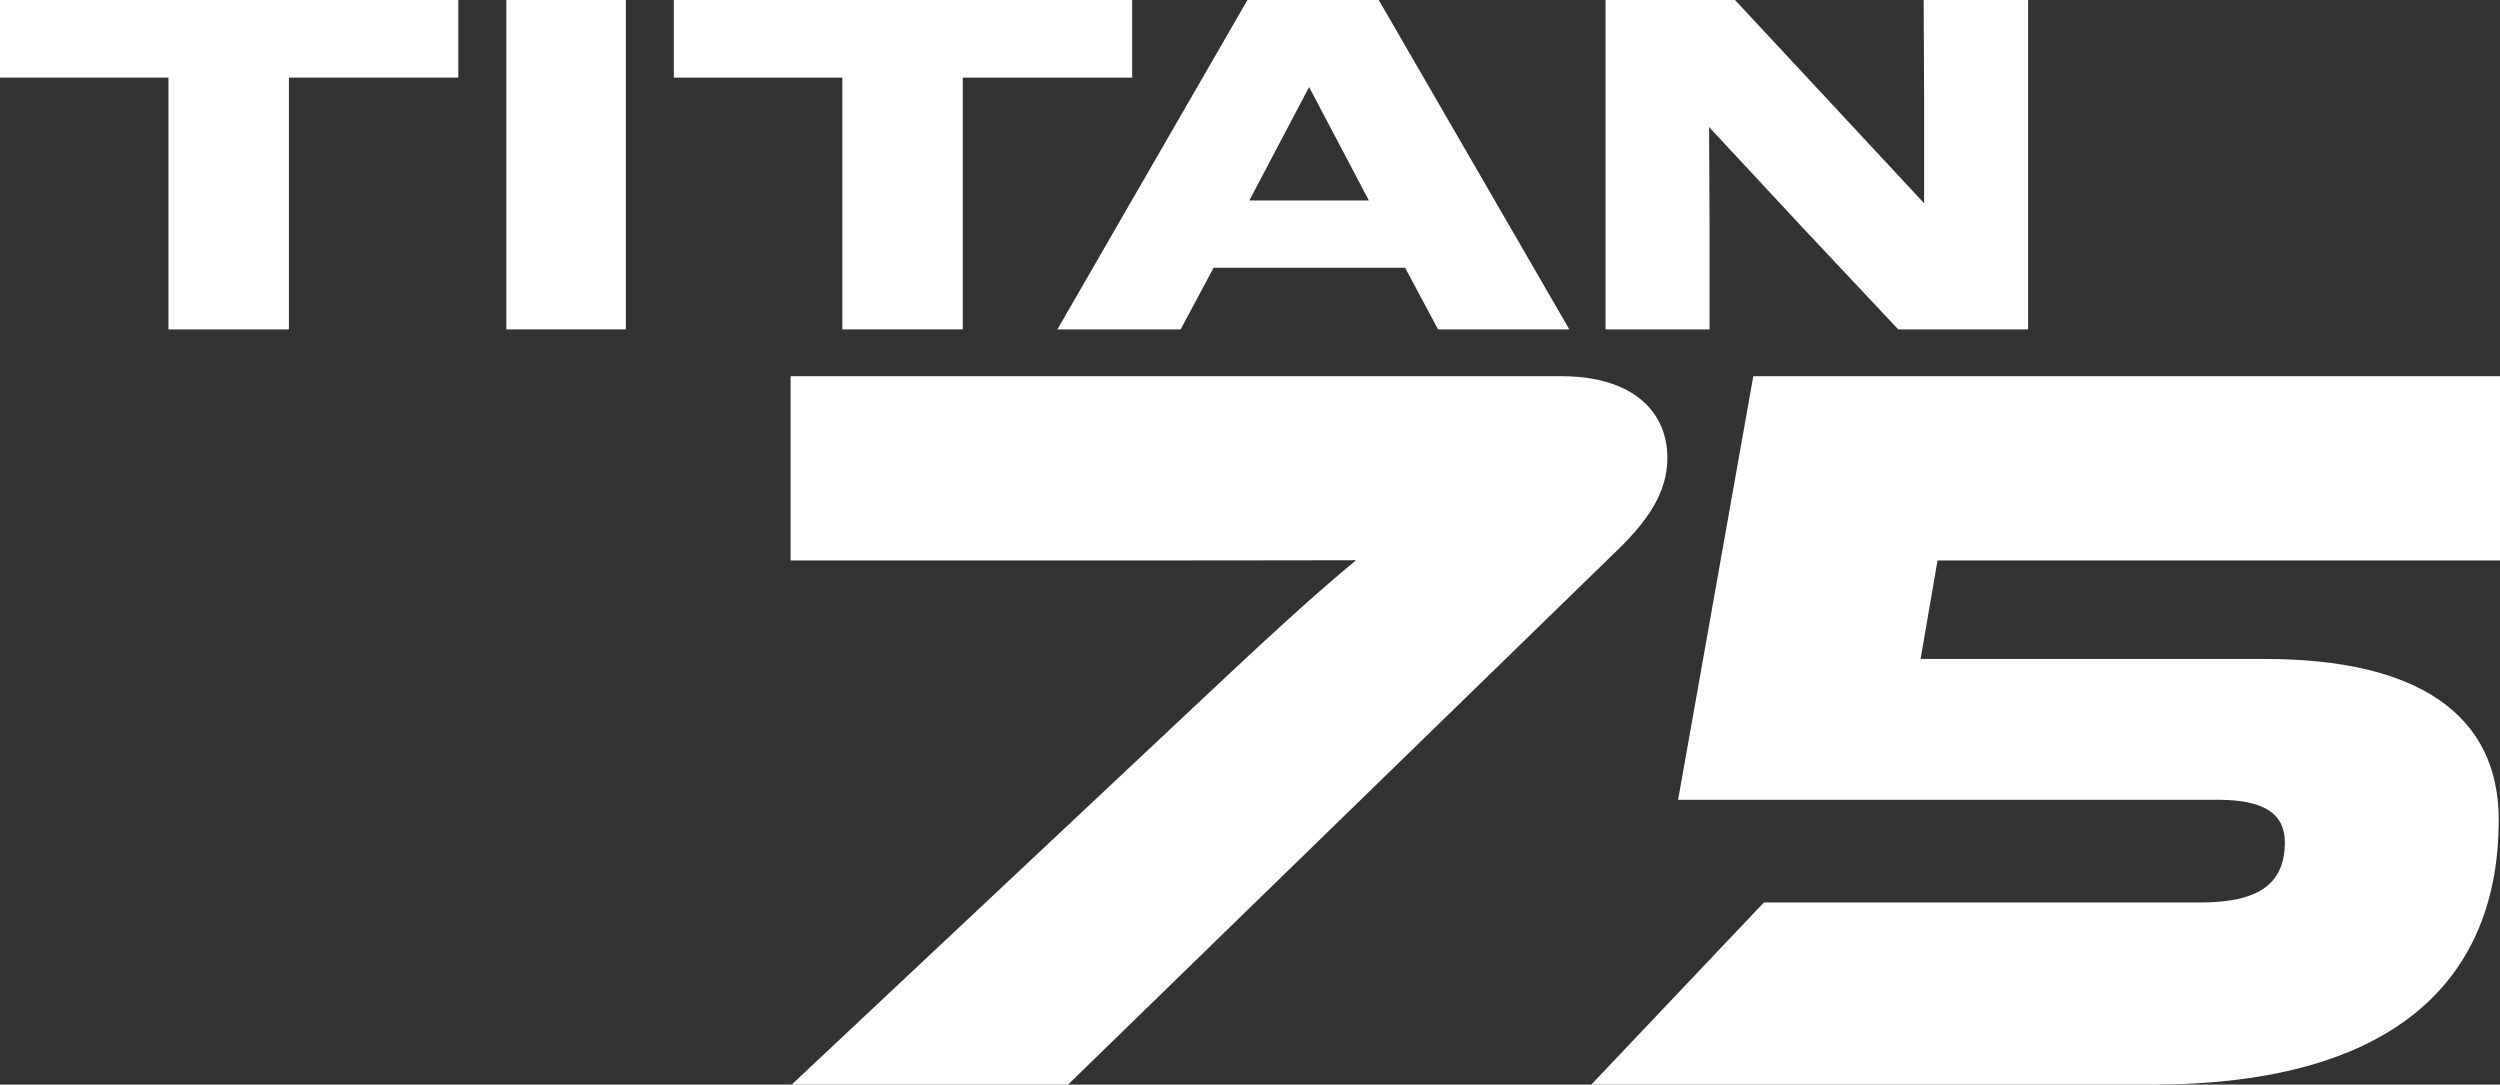
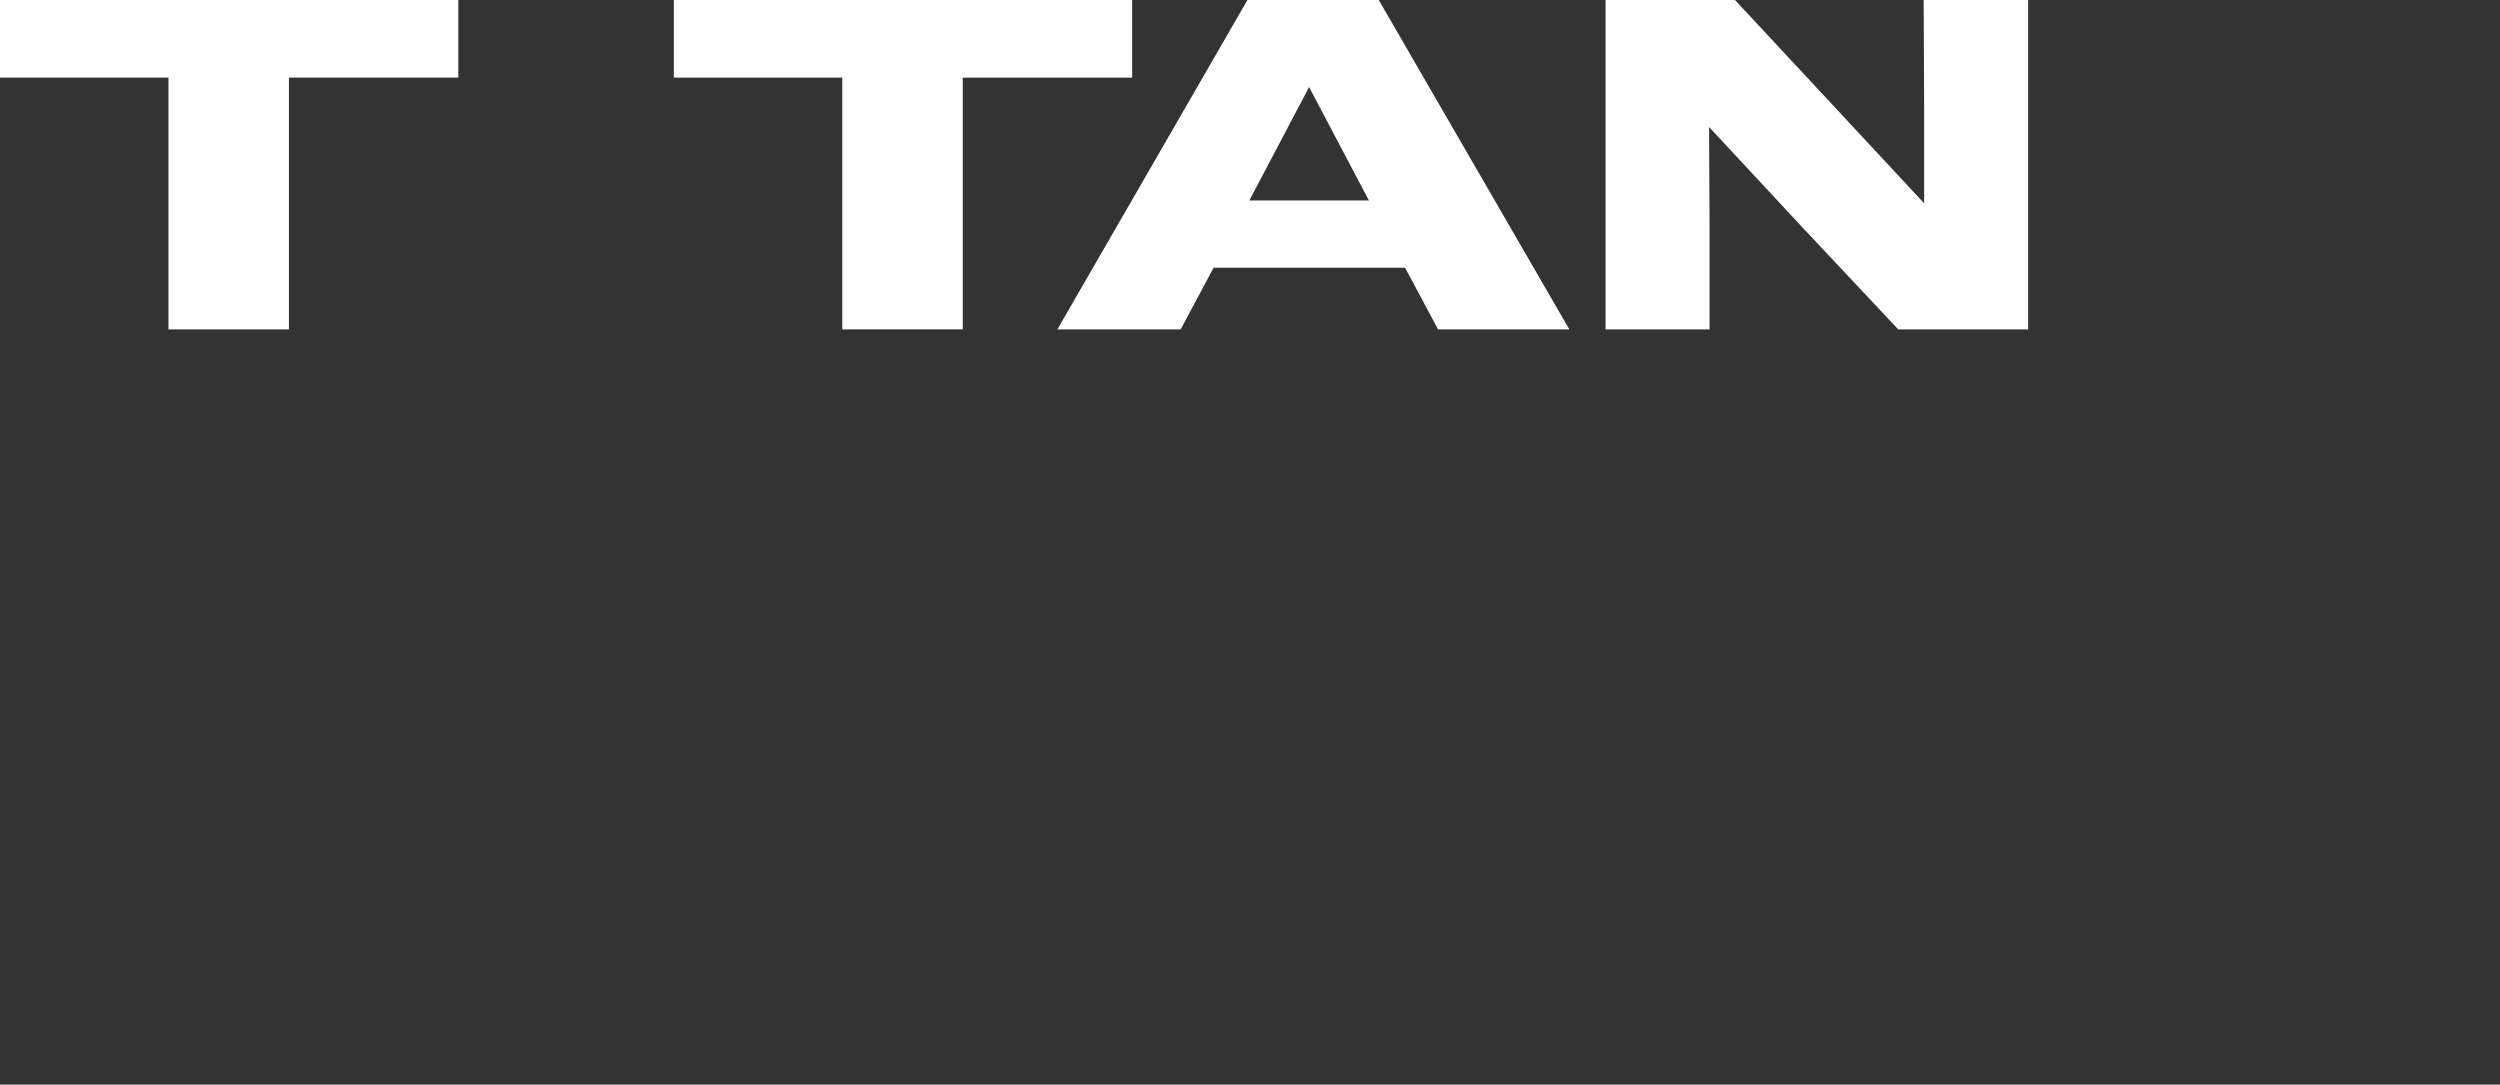
<svg xmlns="http://www.w3.org/2000/svg" id="uuid-ee709ffa-459f-497f-a409-fc62206dde00" viewBox="0 0 211.154 91.608">
  <rect x="0" y="0" width="211.154" height="91.608" fill="#333333" stroke="none" />
  <defs>
    <style>.uuid-7d8d812d-317b-4bd1-ad0d-4f0214553a28{fill:#fff;}</style>
  </defs>
  <g id="uuid-99184131-e822-4d16-b815-411c14aa1e96">
    <g id="uuid-8c503da3-e863-4053-84be-7f70da8815cf">
-       <path class="uuid-7d8d812d-317b-4bd1-ad0d-4f0214553a28" d="M90.209,91.608h-23.343l35.148-33.002c7.423-6.976,9.984-9.18,12.523-11.288-3.493,0-7.068.02-16.459.02h-31.302v-15.562h65.109c6.082,0,8.943,3.041,8.943,6.887,0,2.325-.984,4.739-4.382,7.959l-46.237,44.985h0Z" />
      <path class="uuid-7d8d812d-317b-4bd1-ad0d-4f0214553a28" d="M14.228,6.557H0V0h38.71v6.557h-14.308v21.263h-10.174s0-21.263,0-21.263Z" />
-       <path class="uuid-7d8d812d-317b-4bd1-ad0d-4f0214553a28" d="M42.766,0h10.094v27.82h-10.094V0Z" />
      <path class="uuid-7d8d812d-317b-4bd1-ad0d-4f0214553a28" d="M71.142,6.557h-14.228V0h38.71v6.557h-14.308v21.263h-10.174V6.557Z" />
      <path class="uuid-7d8d812d-317b-4bd1-ad0d-4f0214553a28" d="M105.363,0h11.089l16.096,27.82h-11.089l-2.781-5.206h-16.176l-2.782,5.206h-10.412L105.363,0ZM105.522,16.93h10.095l-5.048-9.577s-5.047,9.577-5.047,9.577Z" />
      <path class="uuid-7d8d812d-317b-4bd1-ad0d-4f0214553a28" d="M135.61,0h10.929l8.028,8.624,7.948,8.545v-8.584l-.04-8.585h8.823v27.82h-10.969l-8.067-8.585-7.91-8.504.04,8.584v8.505h-8.783V0h.001Z" />
-       <path class="uuid-7d8d812d-317b-4bd1-ad0d-4f0214553a28" d="M211.154,31.777v15.562h-47.507l-1.431,8.317h29.066c12.879,0,19.764,4.65,19.764,13.594,0,12.967-8.139,22.358-29.334,22.358h-47.31l14.578-15.382h36.846c5.008,0,7.155-1.61,7.155-5.098,0-2.415-1.789-3.577-5.634-3.577h-45.612l6.35-35.774h63.069Z" />
    </g>
  </g>
</svg>